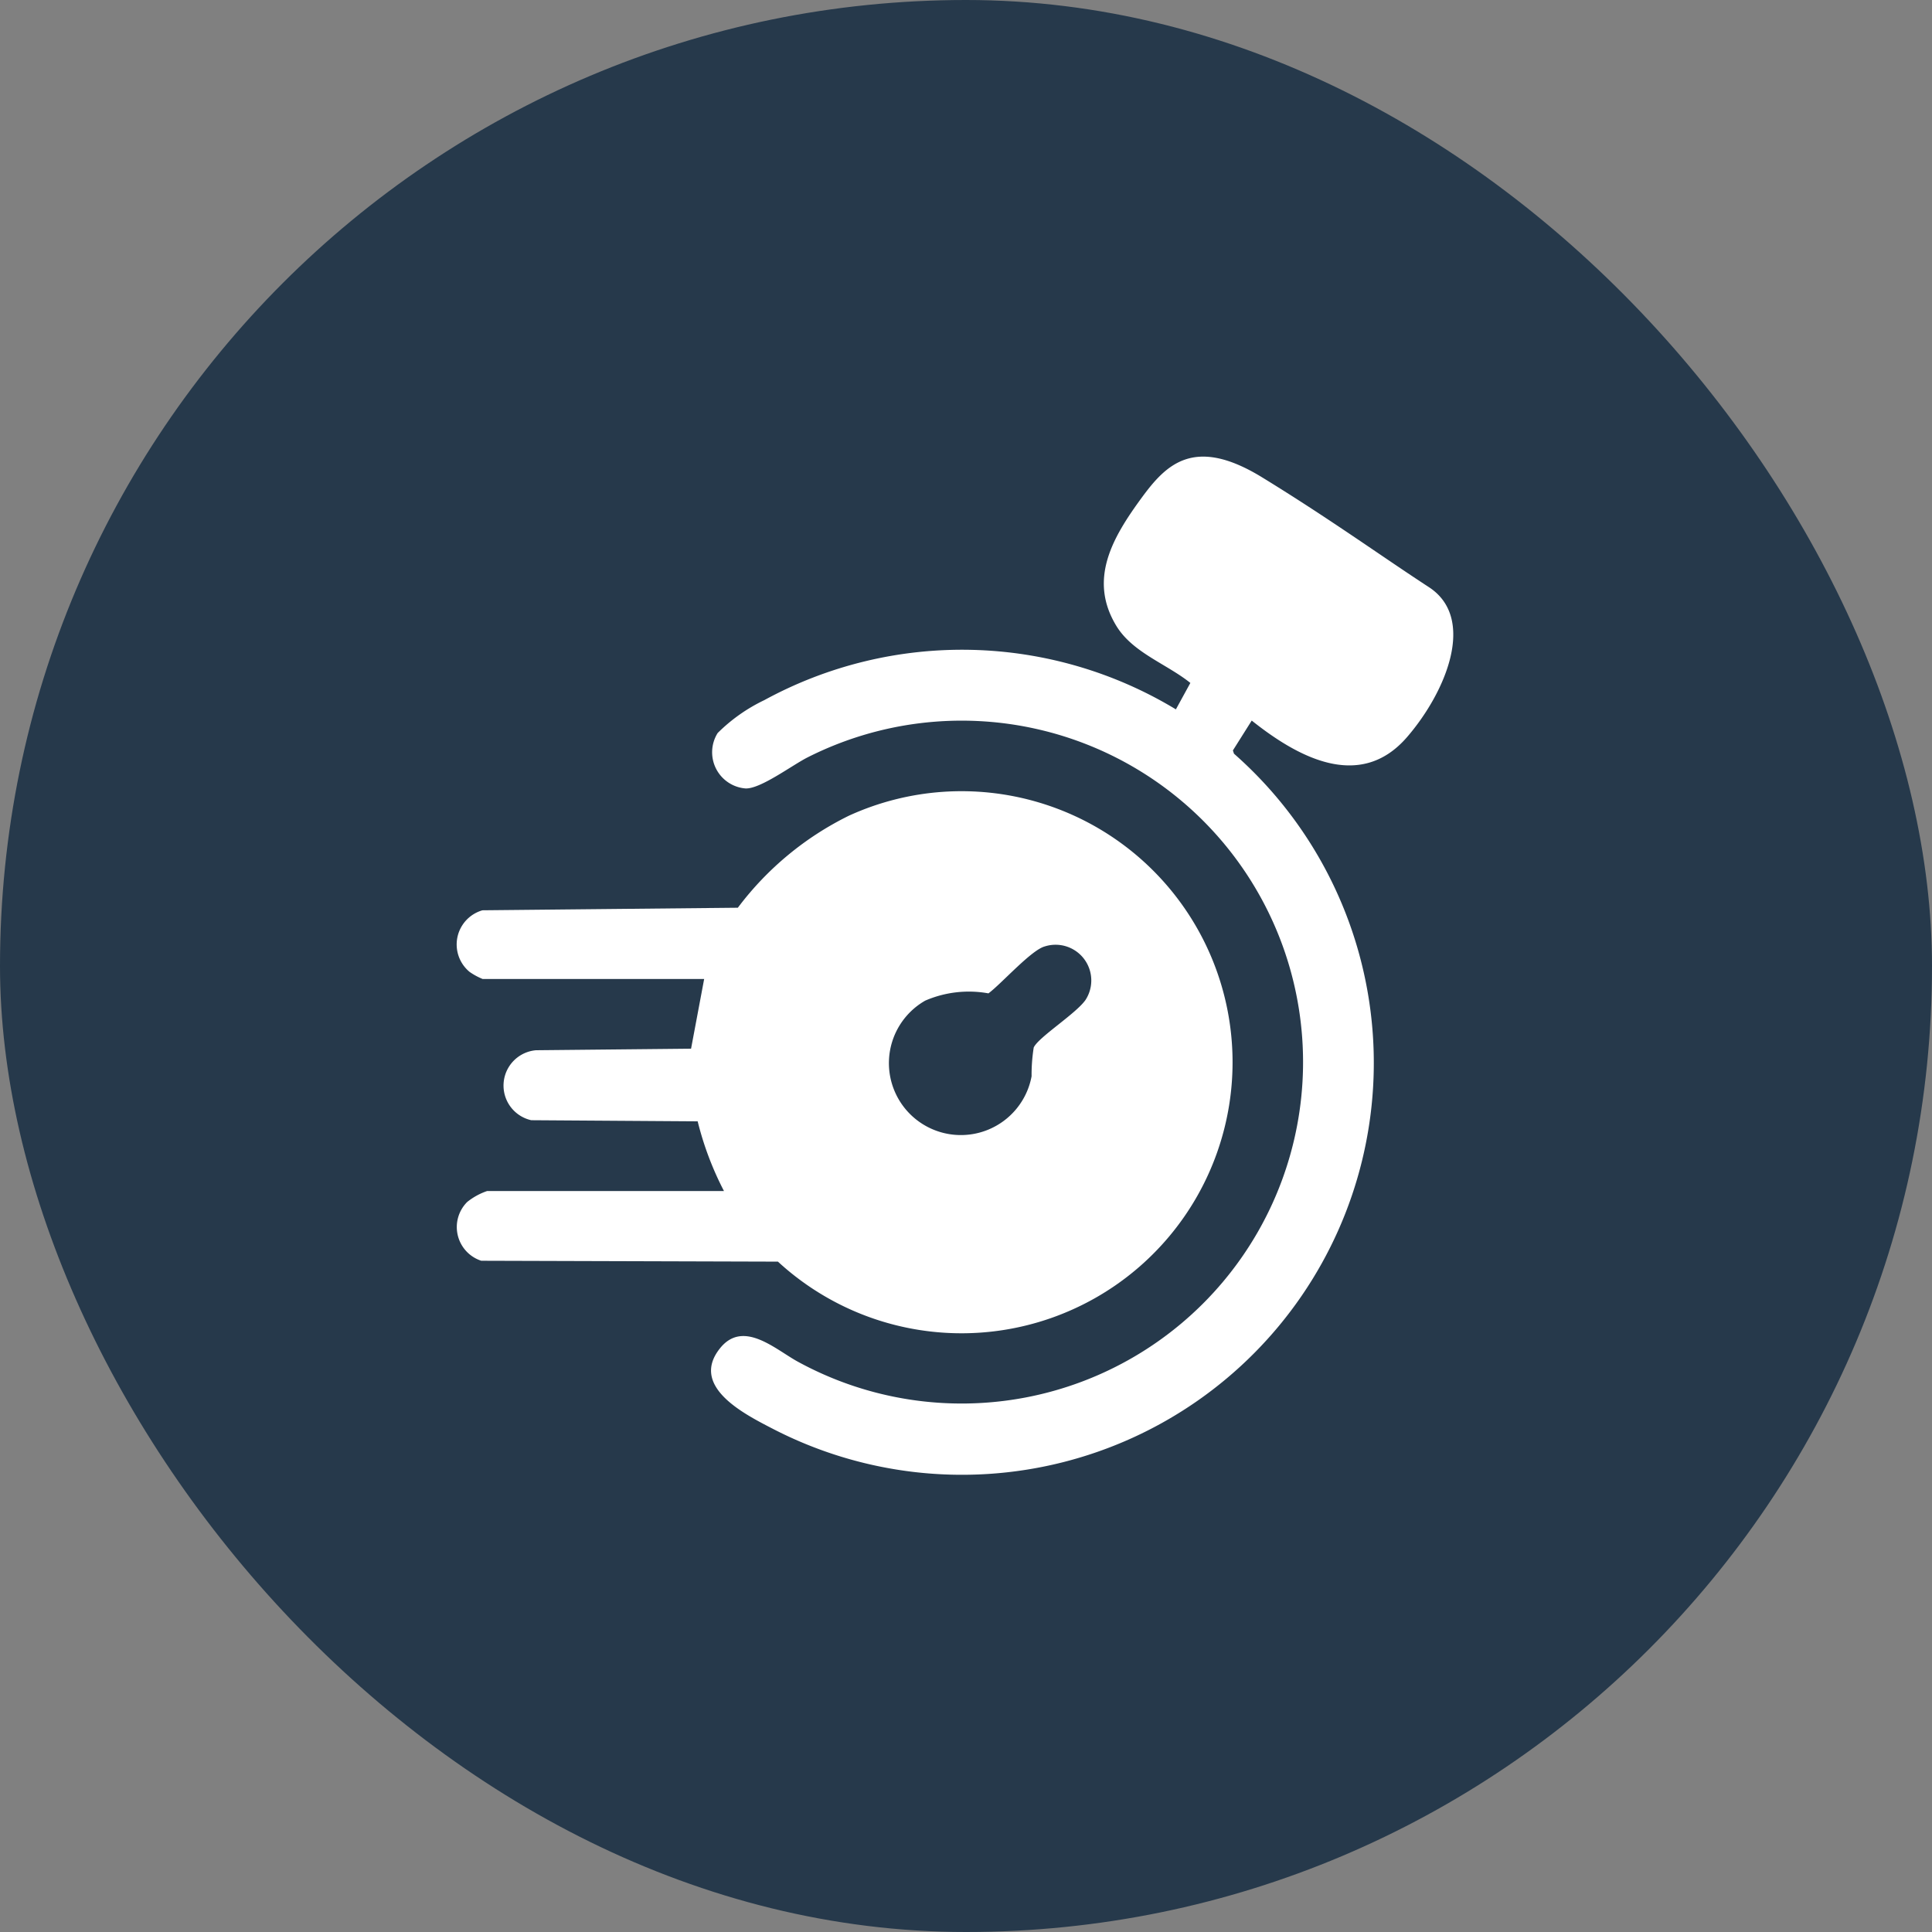
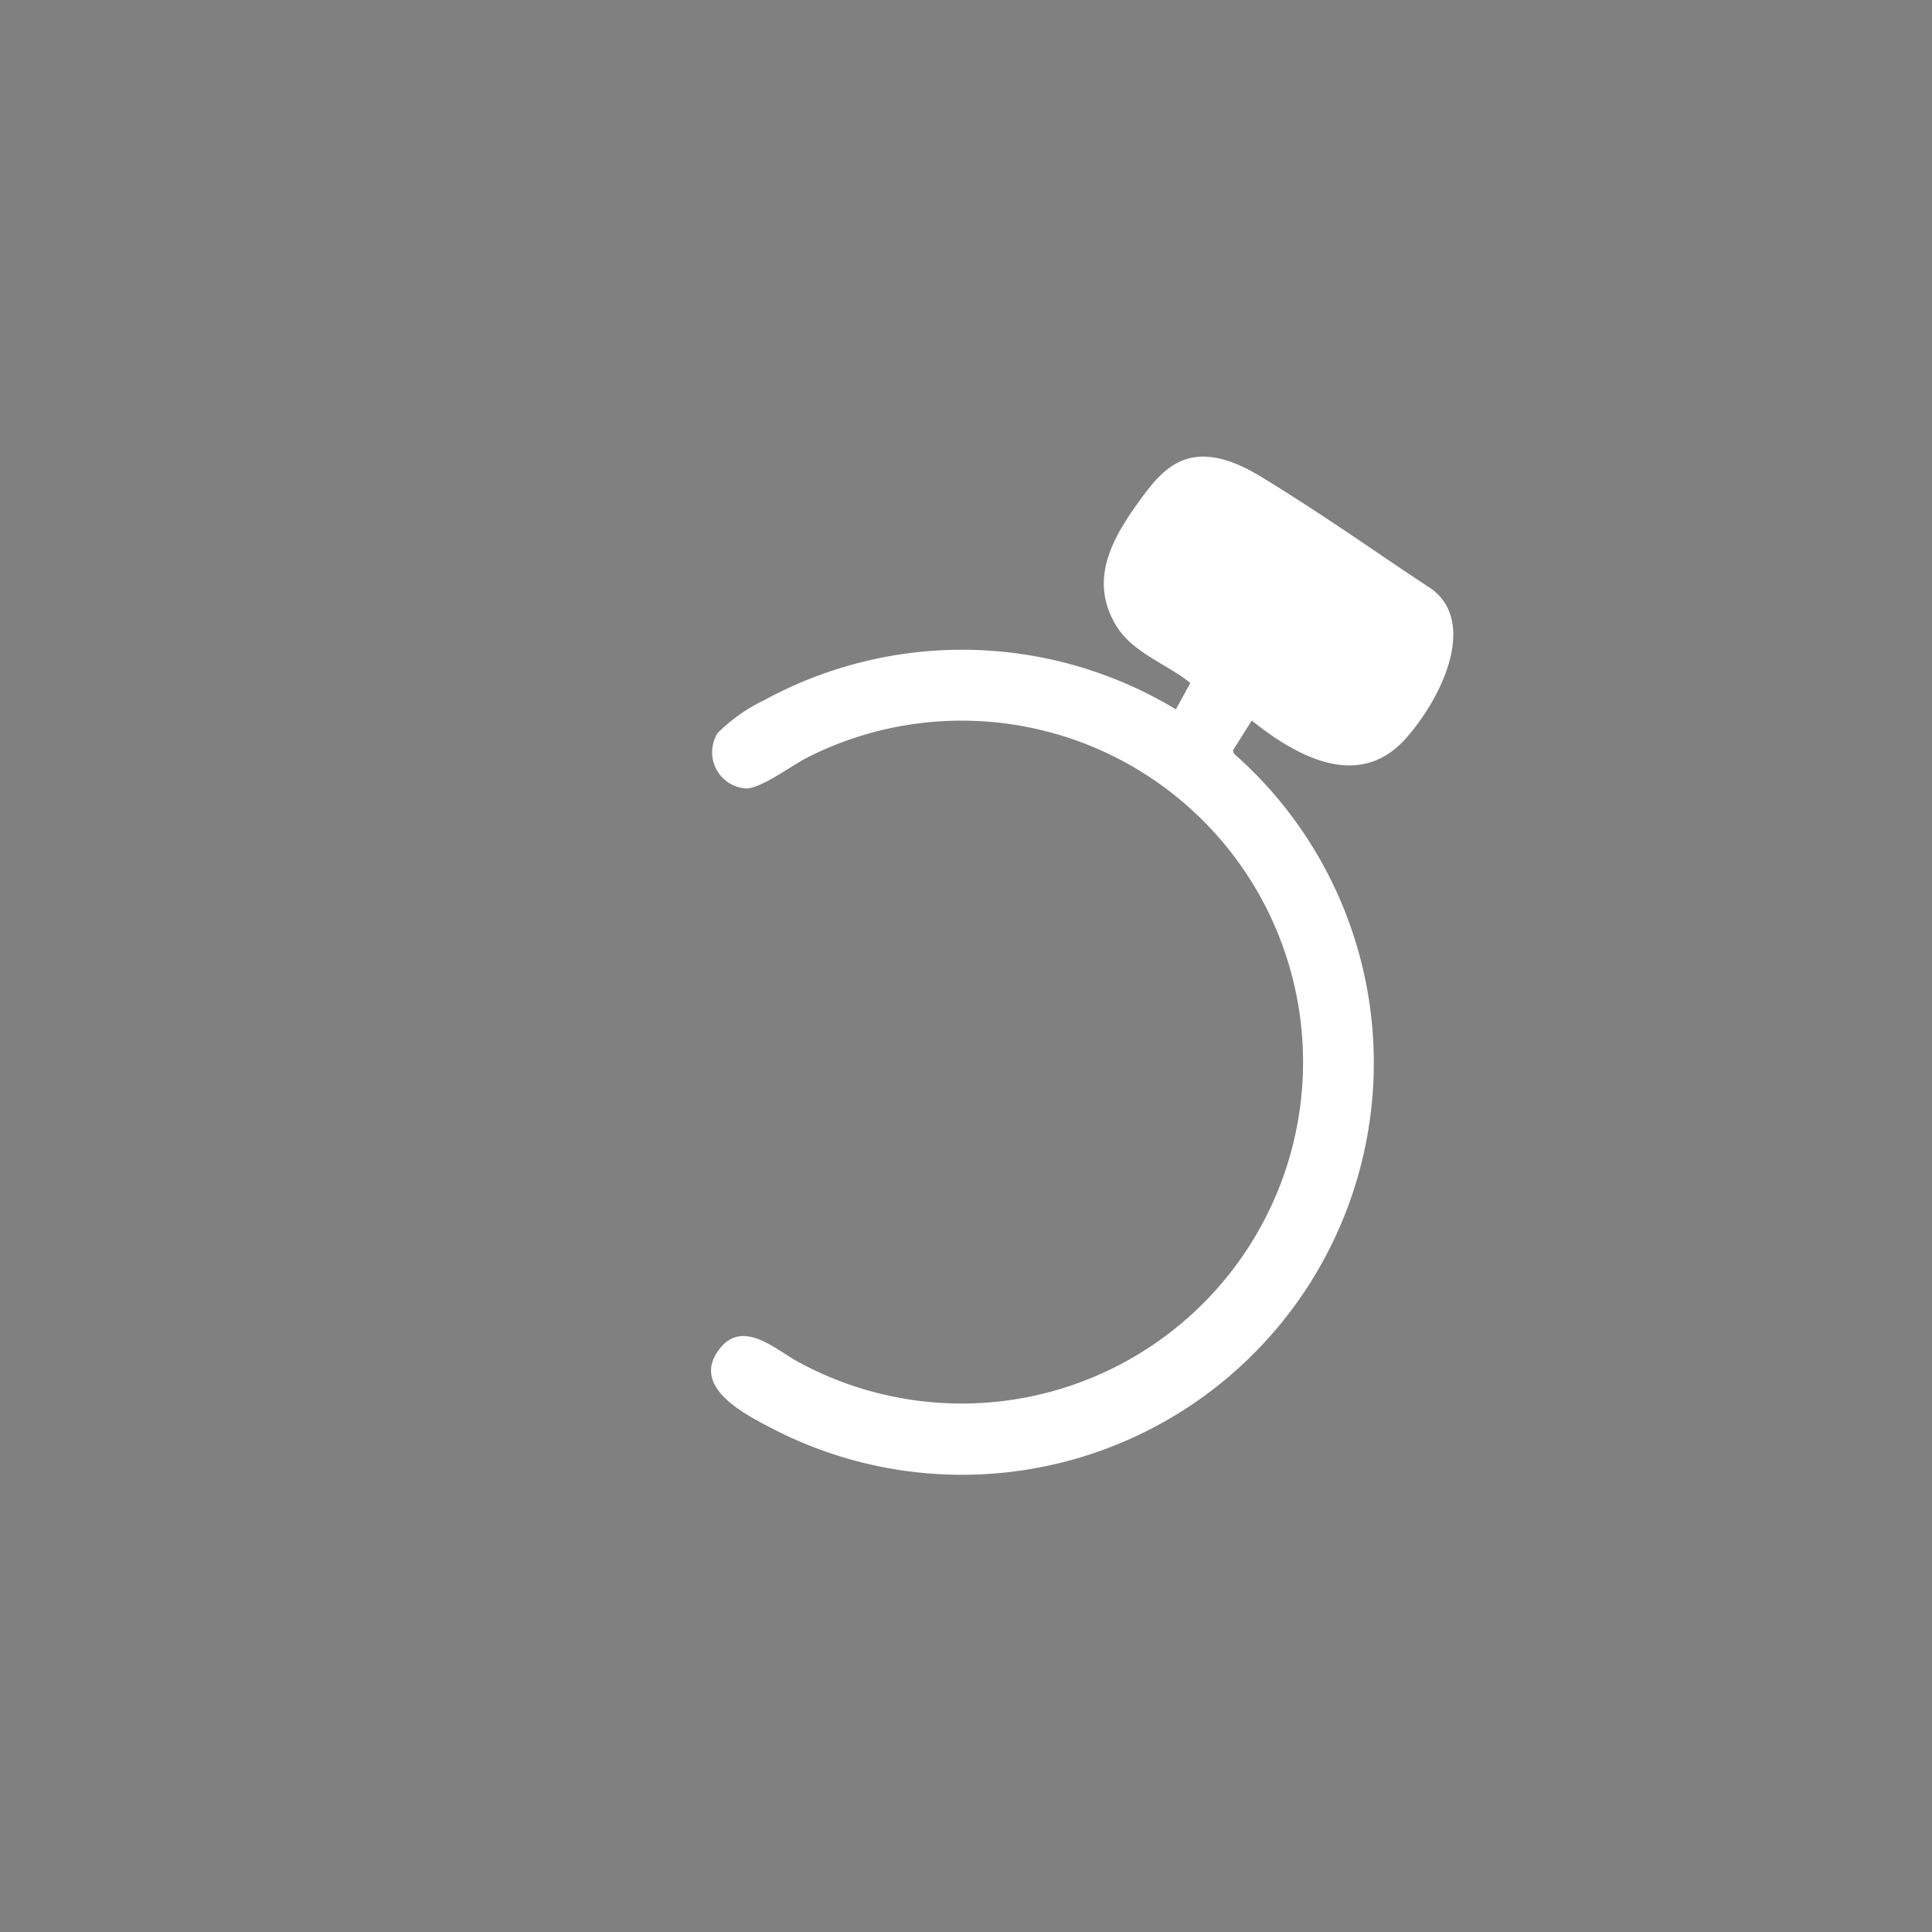
<svg xmlns="http://www.w3.org/2000/svg" width="55" height="55" viewBox="0 0 55 55">
  <rect x="0" y="0" width="55" height="55" fill="#808080" stroke="none" />
  <defs>
    <clipPath id="clip-path">
      <rect id="長方形_38709" data-name="長方形 38709" width="29" height="29" transform="translate(430 353)" fill="#fff" stroke="#707070" stroke-width="1" />
    </clipPath>
  </defs>
  <g id="グループ_64015" data-name="グループ 64015" transform="translate(-425 -341)">
-     <rect id="長方形_35755" data-name="長方形 35755" width="55" height="55" rx="27.5" transform="translate(425 341)" fill="#26394b" />
    <g id="マスクグループ_5034" data-name="マスクグループ 5034" transform="translate(8 1)" clip-path="url(#clip-path)">
      <g id="グループ_64009" data-name="グループ 64009" transform="translate(430 353)">
        <g id="グループ_64012" data-name="グループ 64012" transform="translate(0)">
-           <path id="パス_156385" data-name="パス 156385" d="M7.61,123.731a8.988,8.988,0,0,1-.749-1.984l-4.738-.032a1.01,1.01,0,0,1,.138-1.992l4.412-.044.373-1.985H.738a1.9,1.9,0,0,1-.368-.2,1.012,1.012,0,0,1,.365-1.755l7.27-.073a8.814,8.814,0,0,1,3.16-2.619,7.716,7.716,0,1,1-2.019,12.694L.7,125.716A1.009,1.009,0,0,1,.3,124.043a1.862,1.862,0,0,1,.568-.312Zm9.144-6.966c-.38.086-1.253,1.073-1.615,1.339a3.127,3.127,0,0,0-1.8.207,2.048,2.048,0,1,0,3.028,2.154,4.968,4.968,0,0,1,.061-.82c.132-.291,1.2-.961,1.474-1.353a1.017,1.017,0,0,0-1.148-1.528" transform="translate(0 -102.825)" fill="#fff" />
          <path id="パス_156386" data-name="パス 156386" d="M99.649,7.067l.414-.756c-.671-.54-1.631-.856-2.1-1.613-.824-1.34-.1-2.547.716-3.662.691-.94,1.486-1.768,3.425-.579s3.391,2.241,4.75,3.127.488,2.983-.621,4.267c-1.348,1.561-3.137.555-4.423-.469l-.536.85.031.093a11.725,11.725,0,0,1-13.146,19.21c-.782-.405-2.339-1.187-1.5-2.265.672-.868,1.606.032,2.257.378a9.72,9.72,0,1,0,.26-17.223c-.441.22-1.356.913-1.781.889a1.033,1.033,0,0,1-.789-1.577A4.841,4.841,0,0,1,87.935,6.8a11.764,11.764,0,0,1,11.714.262" transform="translate(-79.176 0.131)" fill="#fff" />
        </g>
      </g>
    </g>
  </g>
</svg>